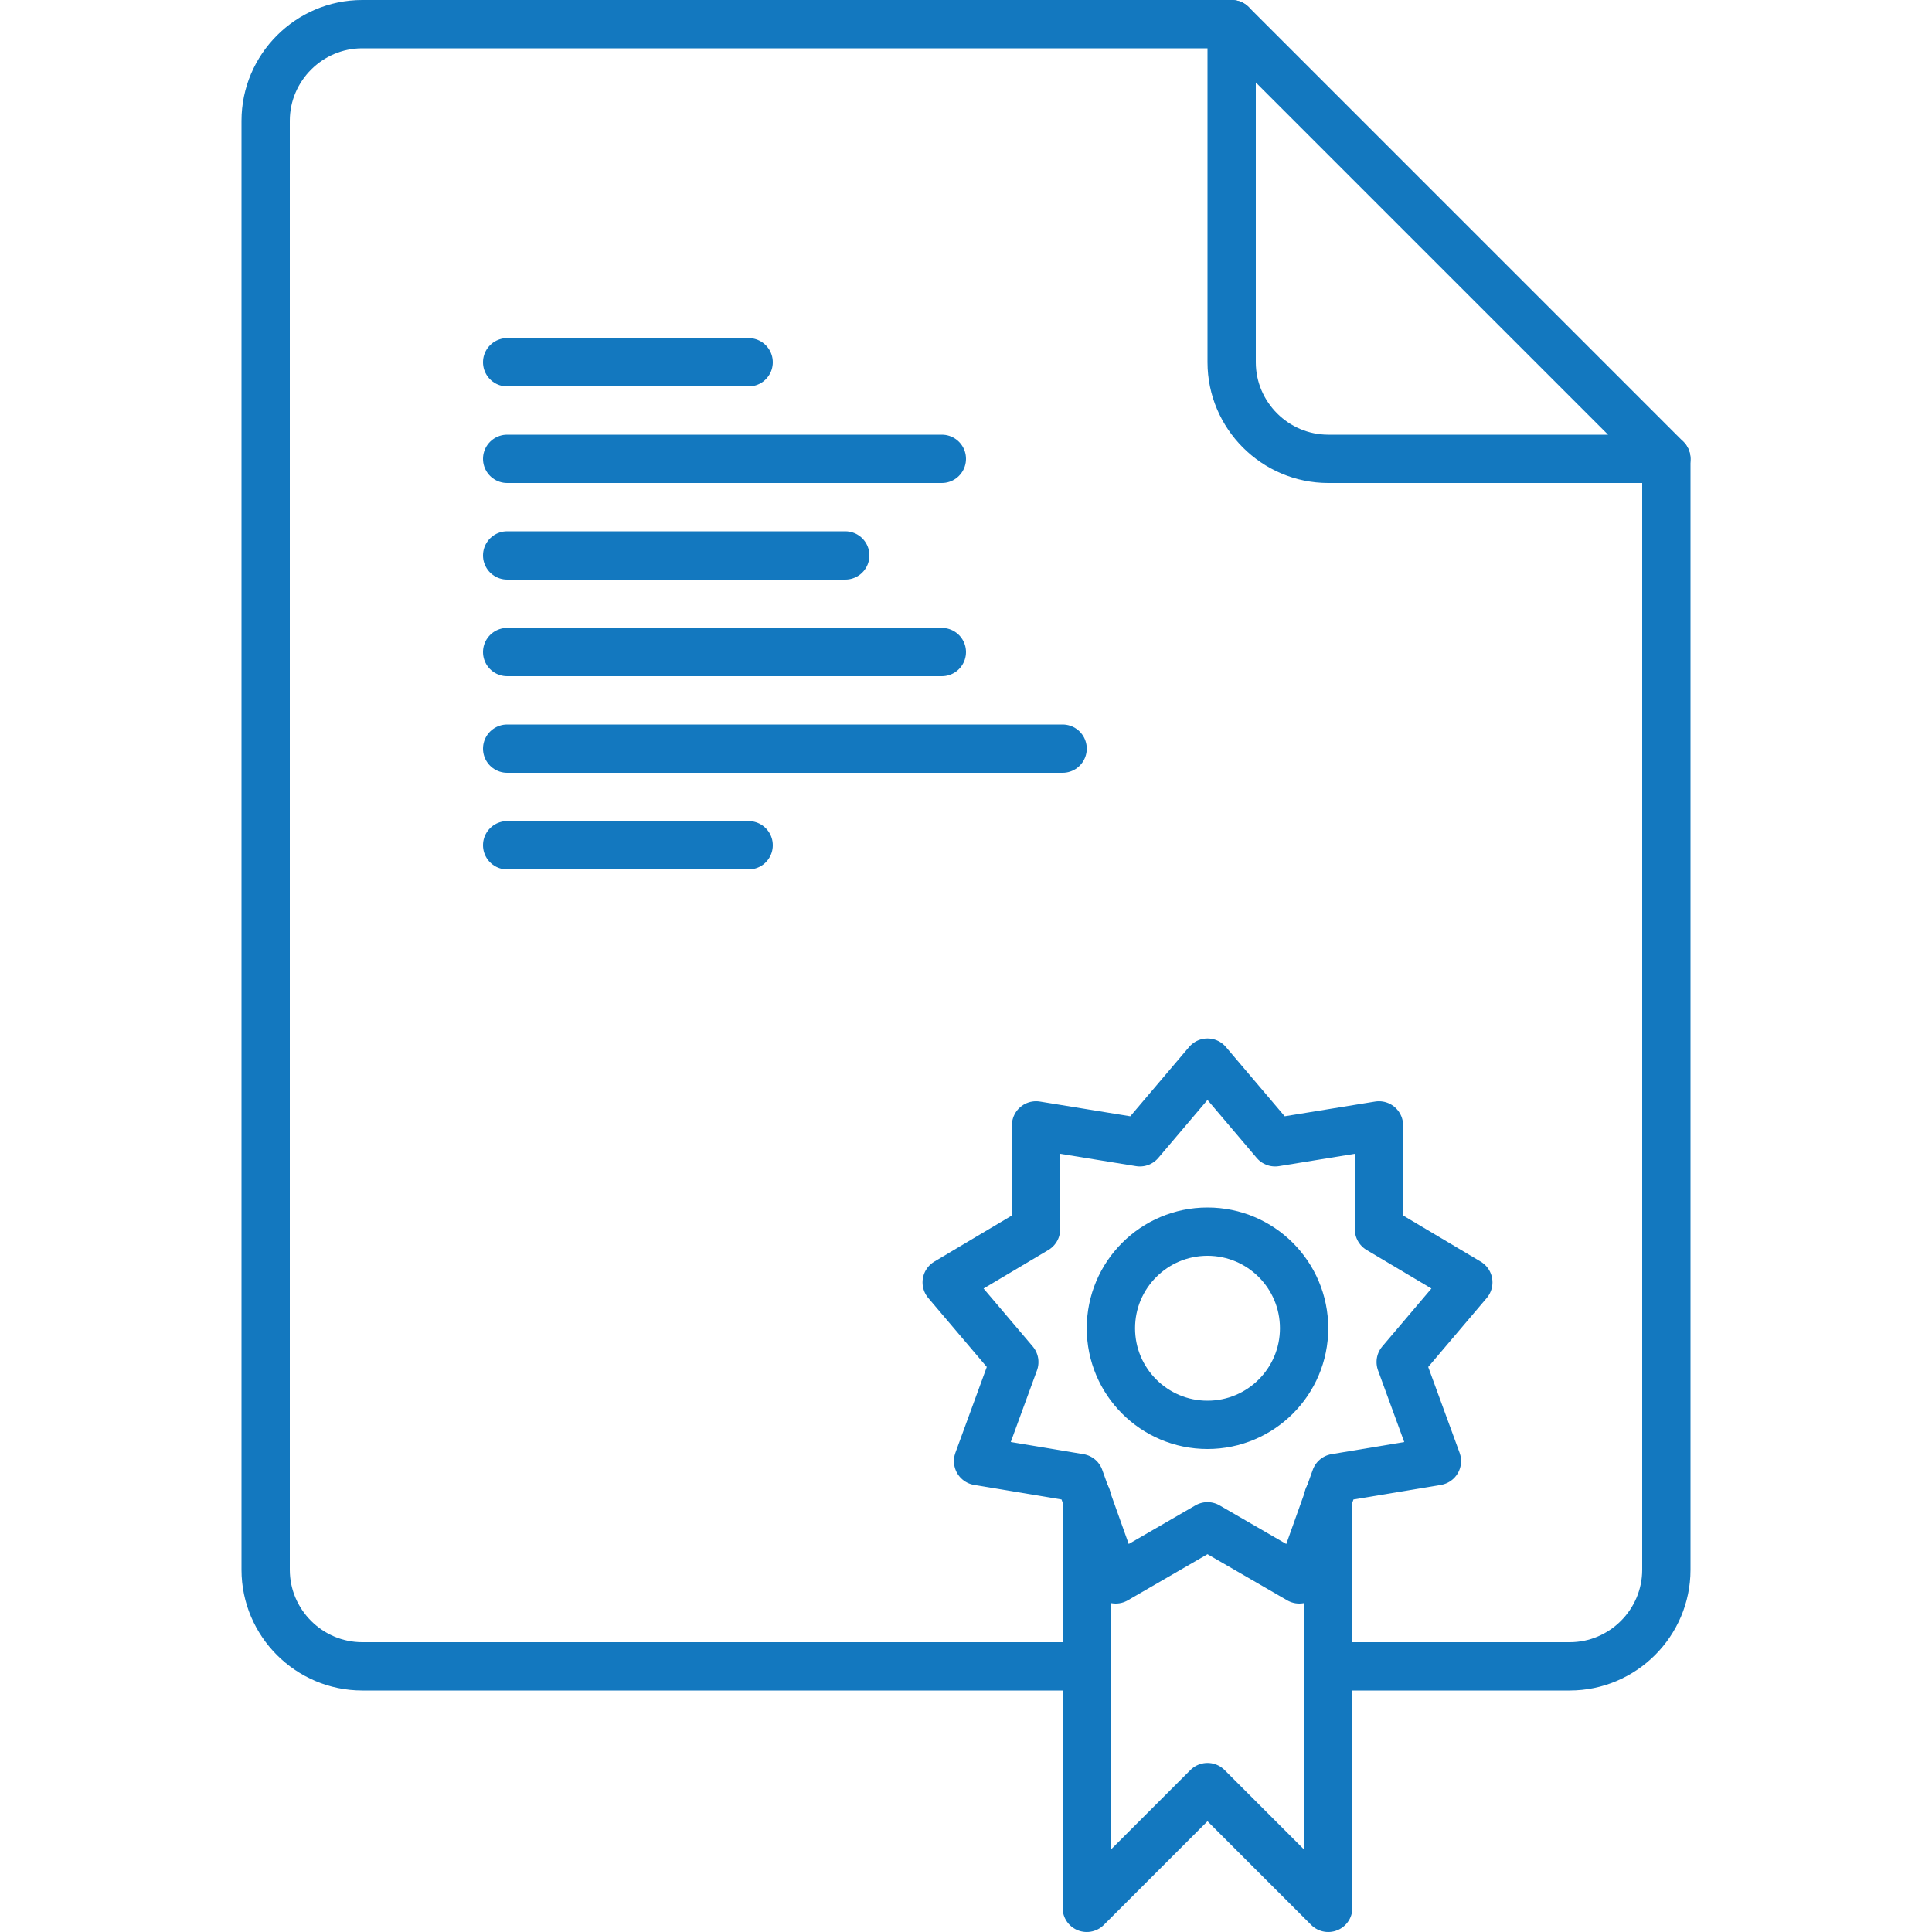
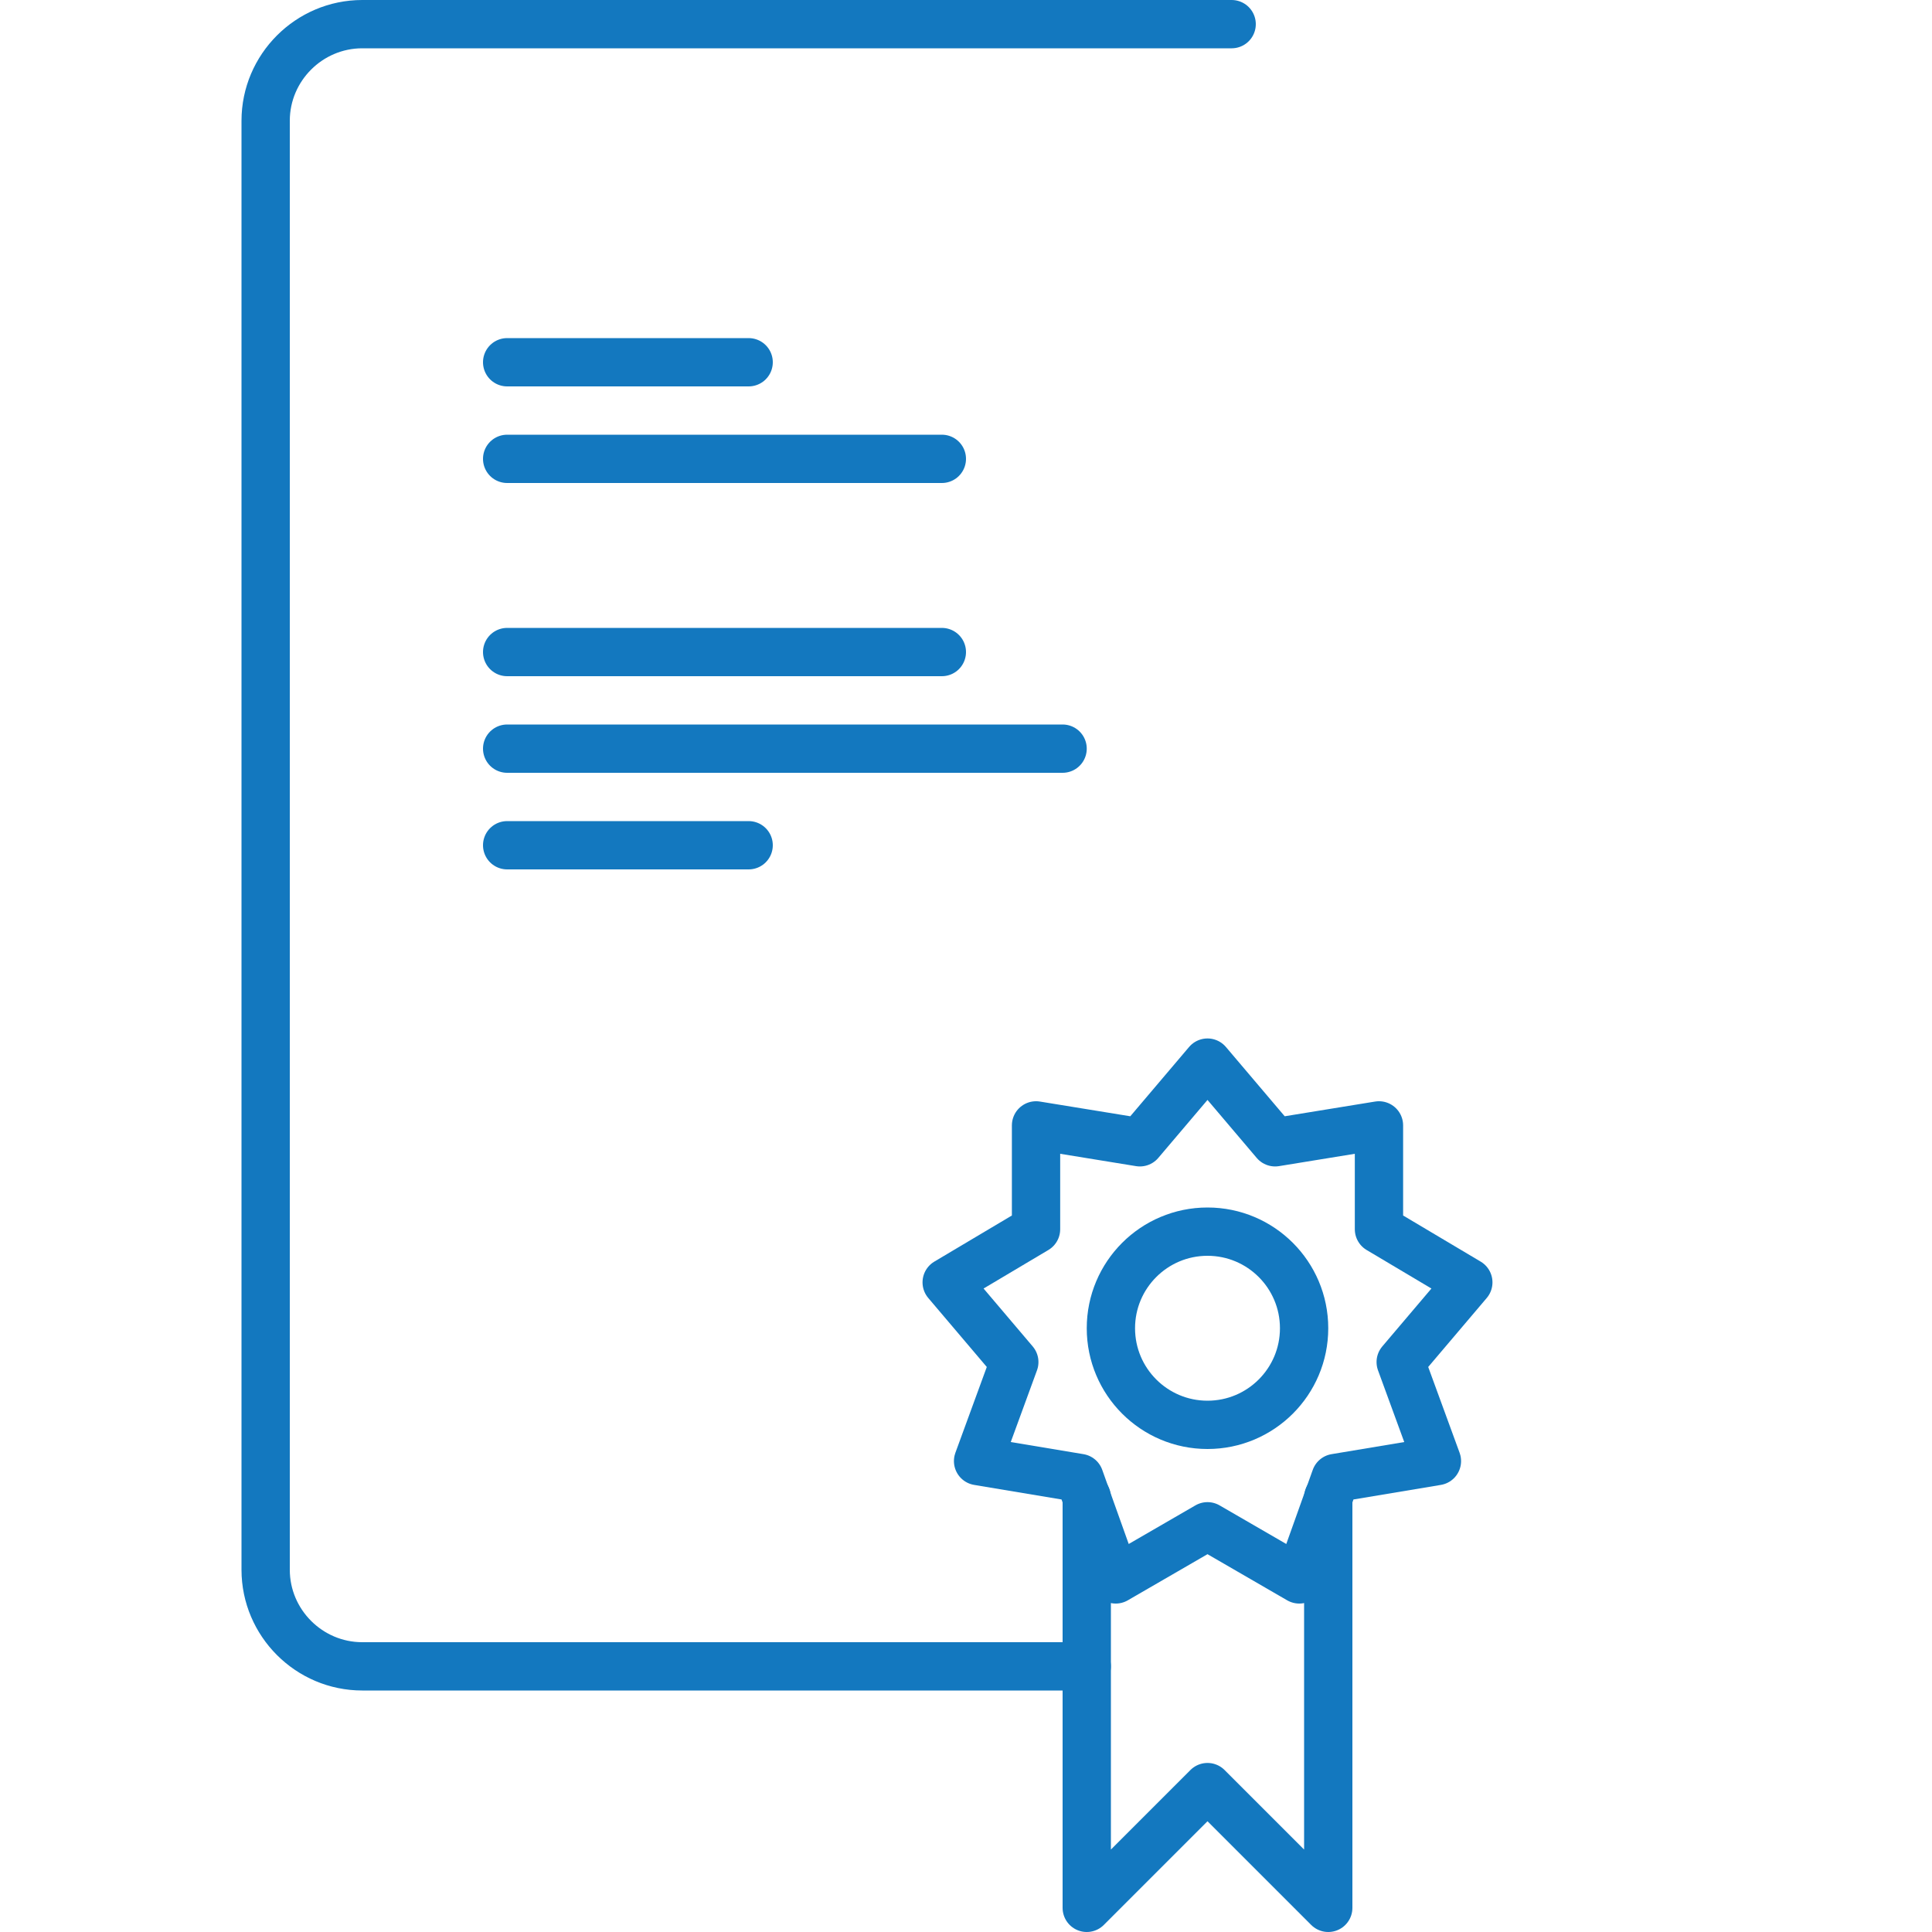
<svg xmlns="http://www.w3.org/2000/svg" version="1.2" baseProfile="tiny" x="0px" y="0px" viewBox="0 0 80 80" xml:space="preserve">
  <g id="Layer_1">
</g>
  <g id="Layer_2">
-     <path fill="none" stroke="#1378BF" stroke-width="2" stroke-linecap="round" stroke-linejoin="round" stroke-miterlimit="10" d="   M69,19v46c0,2.2-1.8,4-4,4H55" />
    <path fill="none" stroke="#1378BF" stroke-width="2" stroke-linecap="round" stroke-linejoin="round" stroke-miterlimit="10" d="   M45,69H15c-2.2,0-4-1.8-4-4V5c0-2.2,1.8-4,4-4h36" />
    <line fill="none" stroke="#1378BF" stroke-width="2" stroke-linecap="round" stroke-linejoin="round" stroke-miterlimit="10" x1="21" y1="15" x2="31" y2="15" />
    <line fill="none" stroke="#1378BF" stroke-width="2" stroke-linecap="round" stroke-linejoin="round" stroke-miterlimit="10" x1="21" y1="35" x2="31" y2="35" />
    <line fill="none" stroke="#1378BF" stroke-width="2" stroke-linecap="round" stroke-linejoin="round" stroke-miterlimit="10" x1="21" y1="19" x2="39" y2="19" />
    <line fill="none" stroke="#1378BF" stroke-width="2" stroke-linecap="round" stroke-linejoin="round" stroke-miterlimit="10" x1="21" y1="31" x2="44" y2="31" />
-     <line fill="none" stroke="#1378BF" stroke-width="2" stroke-linecap="round" stroke-linejoin="round" stroke-miterlimit="10" x1="21" y1="23" x2="35" y2="23" />
    <line fill="none" stroke="#1378BF" stroke-width="2" stroke-linecap="round" stroke-linejoin="round" stroke-miterlimit="10" x1="21" y1="27" x2="39" y2="27" />
    <polyline fill="none" stroke="#1378BF" stroke-width="2" stroke-linecap="round" stroke-linejoin="round" stroke-miterlimit="10" points="   45,62 45,79 50,74 55,79 55,62  " />
    <circle fill="none" stroke="#1378BF" stroke-width="2" stroke-linecap="round" stroke-linejoin="round" stroke-miterlimit="10" cx="50" cy="55" r="4" />
    <polygon fill="none" stroke="#1378BF" stroke-width="2" stroke-linecap="round" stroke-linejoin="round" stroke-miterlimit="10" points="   50,44 52.8,47.3 57.1,46.6 57.1,50.9 60.8,53.1 58,56.4 59.5,60.5 55.3,61.2 53.8,65.4 50,63.2 46.2,65.4 44.7,61.2 40.5,60.5    42,56.4 39.2,53.1 42.9,50.9 42.9,46.6 47.2,47.3  " />
-     <path fill="none" stroke="#1378BF" stroke-width="2" stroke-linecap="round" stroke-linejoin="round" stroke-miterlimit="10" d="   M51,1v14c0,2.2,1.8,4,4,4h14L51,1z" />
  </g>
</svg>